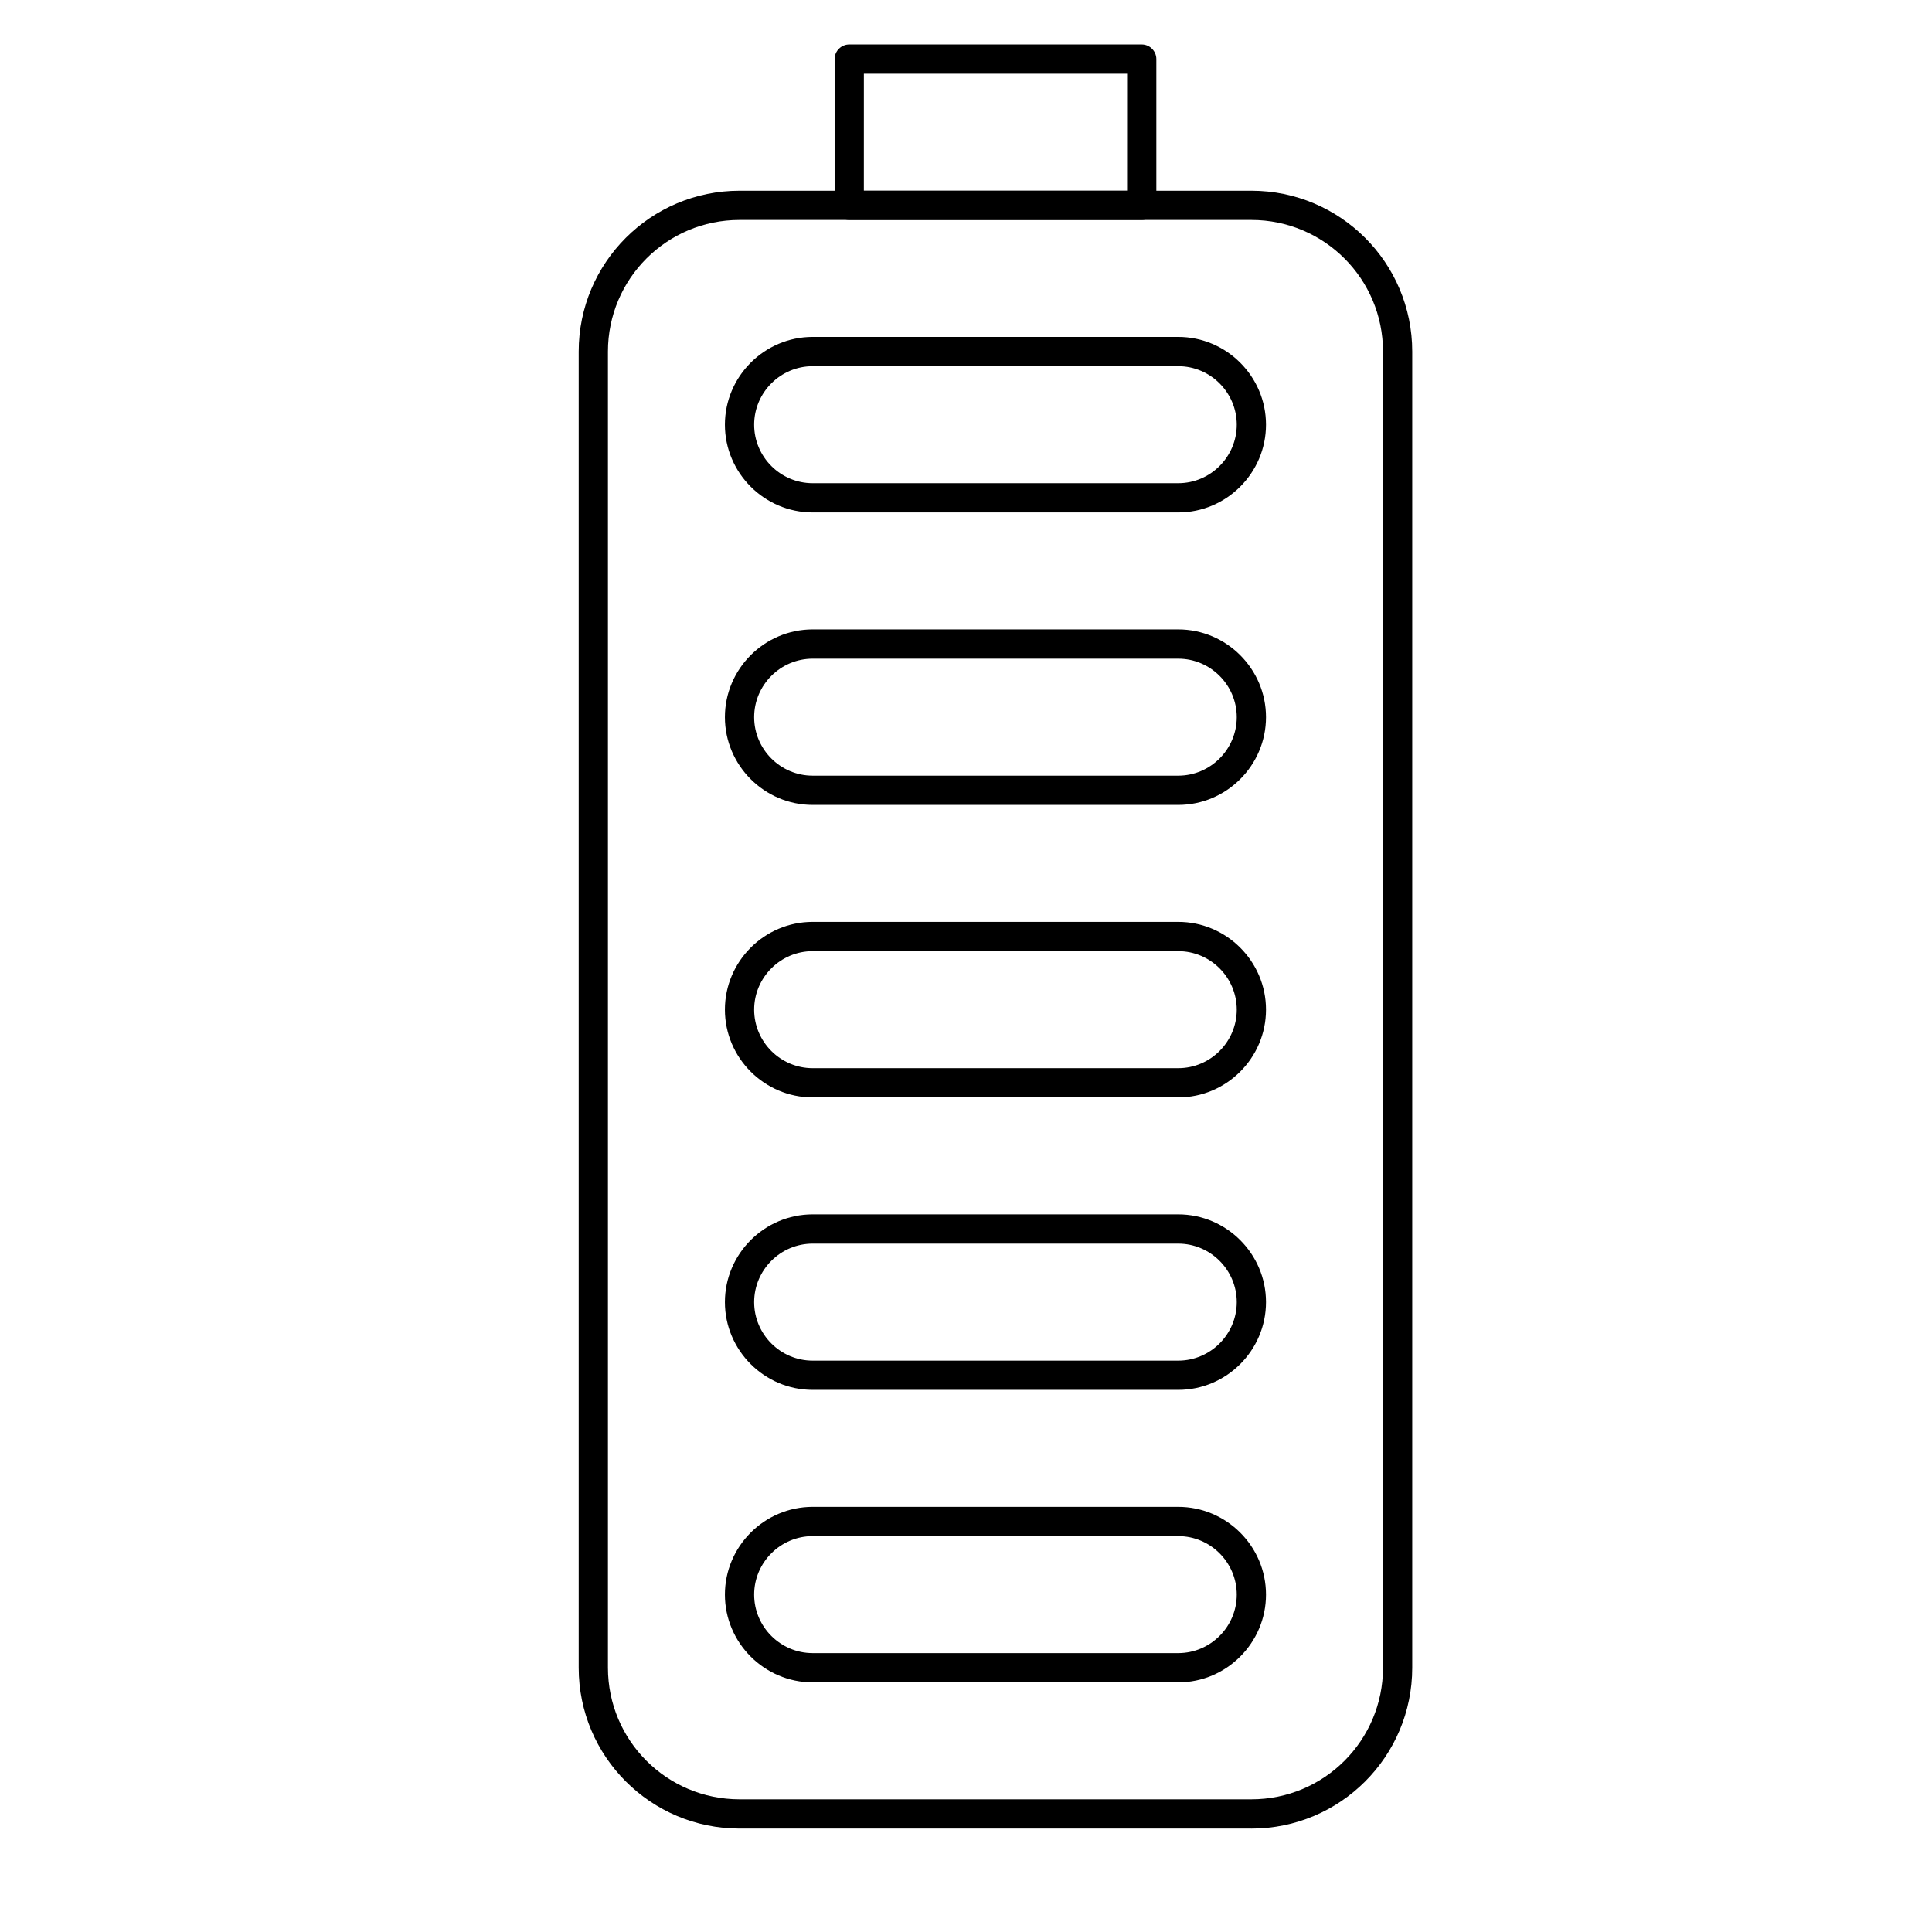
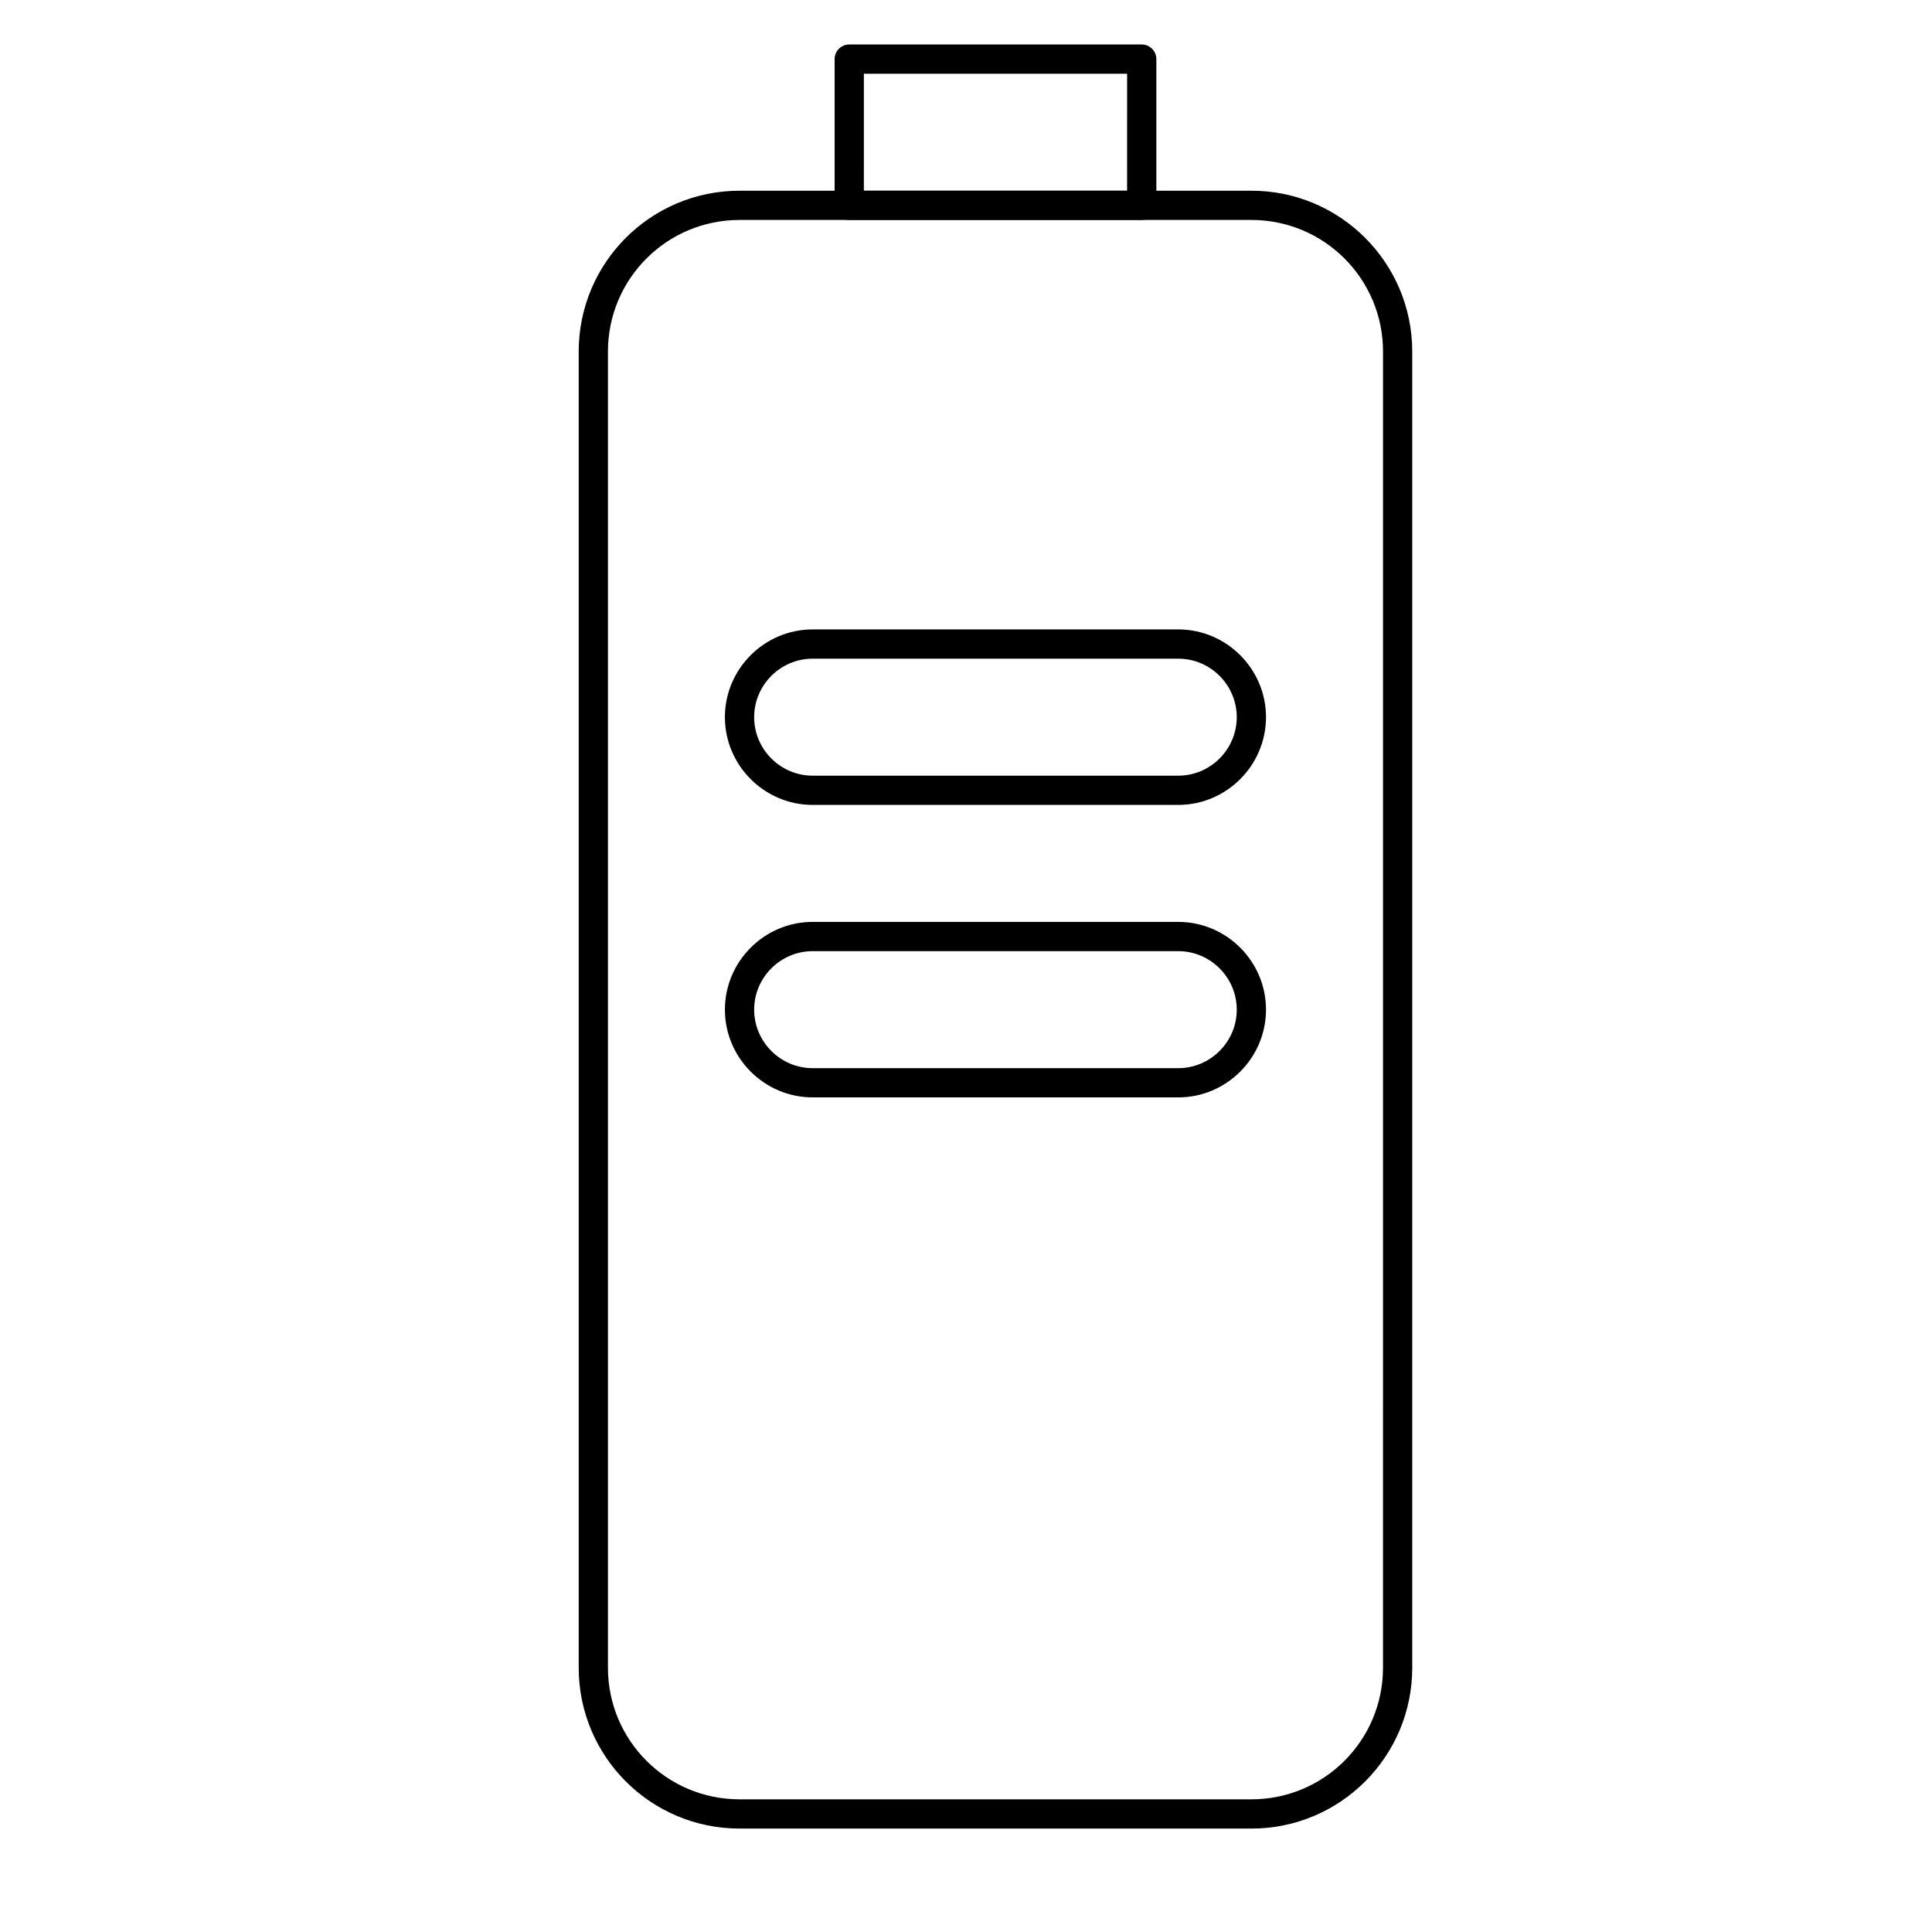
<svg xmlns="http://www.w3.org/2000/svg" fill="#000000" width="800px" height="800px" version="1.1" viewBox="144 144 512 512">
  <g>
    <path d="m475.63 628.59h-135.64c-23.543 0-42.629-19.086-42.629-42.629v-348.79c0-23.543 19.086-42.629 42.629-42.629h135.64c23.543 0 42.629 19.086 42.629 42.629v348.79c0.004 23.547-19.082 42.633-42.629 42.633zm-135.64-426.3c-19.281 0-34.879 15.598-34.879 34.879v348.79c0 19.281 15.598 34.879 34.879 34.879h135.64c19.281 0 34.879-15.598 34.879-34.879l0.004-348.79c0-19.281-15.598-34.879-34.879-34.879z" />
    <path d="m446.57 202.29h-77.512c-2.133 0-3.875-1.742-3.875-3.875v-38.754c0-2.133 1.742-3.875 3.875-3.875h77.512c2.133 0 3.875 1.742 3.875 3.875v38.754c0 2.133-1.746 3.875-3.875 3.875zm-73.637-7.75h69.758l0.004-31.004h-69.758z" />
-     <path d="m456.25 279.8h-96.887c-12.789 0-23.254-10.465-23.254-23.254 0-12.789 10.465-23.254 23.254-23.254h96.887c12.789 0 23.254 10.465 23.254 23.254 0 12.793-10.465 23.254-23.254 23.254zm-96.887-38.754c-8.527 0-15.504 6.977-15.504 15.504s6.977 15.504 15.504 15.504h96.887c8.527 0 15.504-6.977 15.504-15.504s-6.977-15.504-15.504-15.504z" />
    <path d="m456.25 357.31h-96.887c-12.789 0-23.254-10.465-23.254-23.254 0-12.789 10.465-23.254 23.254-23.254h96.887c12.789 0 23.254 10.465 23.254 23.254 0 12.789-10.465 23.254-23.254 23.254zm-96.887-38.754c-8.527 0-15.504 6.977-15.504 15.5 0 8.527 6.977 15.504 15.504 15.504h96.887c8.527 0 15.504-6.977 15.504-15.504 0-8.527-6.977-15.5-15.504-15.5z" />
    <path d="m456.25 434.82h-96.887c-12.789 0-23.254-10.465-23.254-23.254s10.465-23.254 23.254-23.254h96.887c12.789 0 23.254 10.465 23.254 23.254 0 12.793-10.465 23.254-23.254 23.254zm-96.887-38.754c-8.527 0-15.504 6.977-15.504 15.504s6.977 15.504 15.504 15.504h96.887c8.527 0 15.504-6.977 15.504-15.504-0.004-8.527-6.977-15.504-15.504-15.504z" />
-     <path d="m456.25 512.33h-96.887c-12.789 0-23.254-10.465-23.254-23.254 0-12.789 10.465-23.254 23.254-23.254h96.887c12.789 0 23.254 10.465 23.254 23.254 0 12.789-10.465 23.254-23.254 23.254zm-96.887-38.754c-8.527 0-15.504 6.977-15.504 15.504s6.977 15.504 15.504 15.504h96.887c8.527 0 15.504-6.977 15.504-15.504s-6.977-15.504-15.504-15.504z" />
-     <path d="m456.25 589.84h-96.887c-12.789 0-23.254-10.465-23.254-23.254 0-12.789 10.465-23.254 23.254-23.254h96.887c12.789 0 23.254 10.465 23.254 23.254 0 12.789-10.465 23.254-23.254 23.254zm-96.887-38.754c-8.527 0-15.504 6.977-15.504 15.5 0 8.527 6.977 15.504 15.504 15.504h96.887c8.527 0 15.504-6.977 15.504-15.504 0-8.527-6.977-15.5-15.504-15.5z" />
  </g>
</svg>